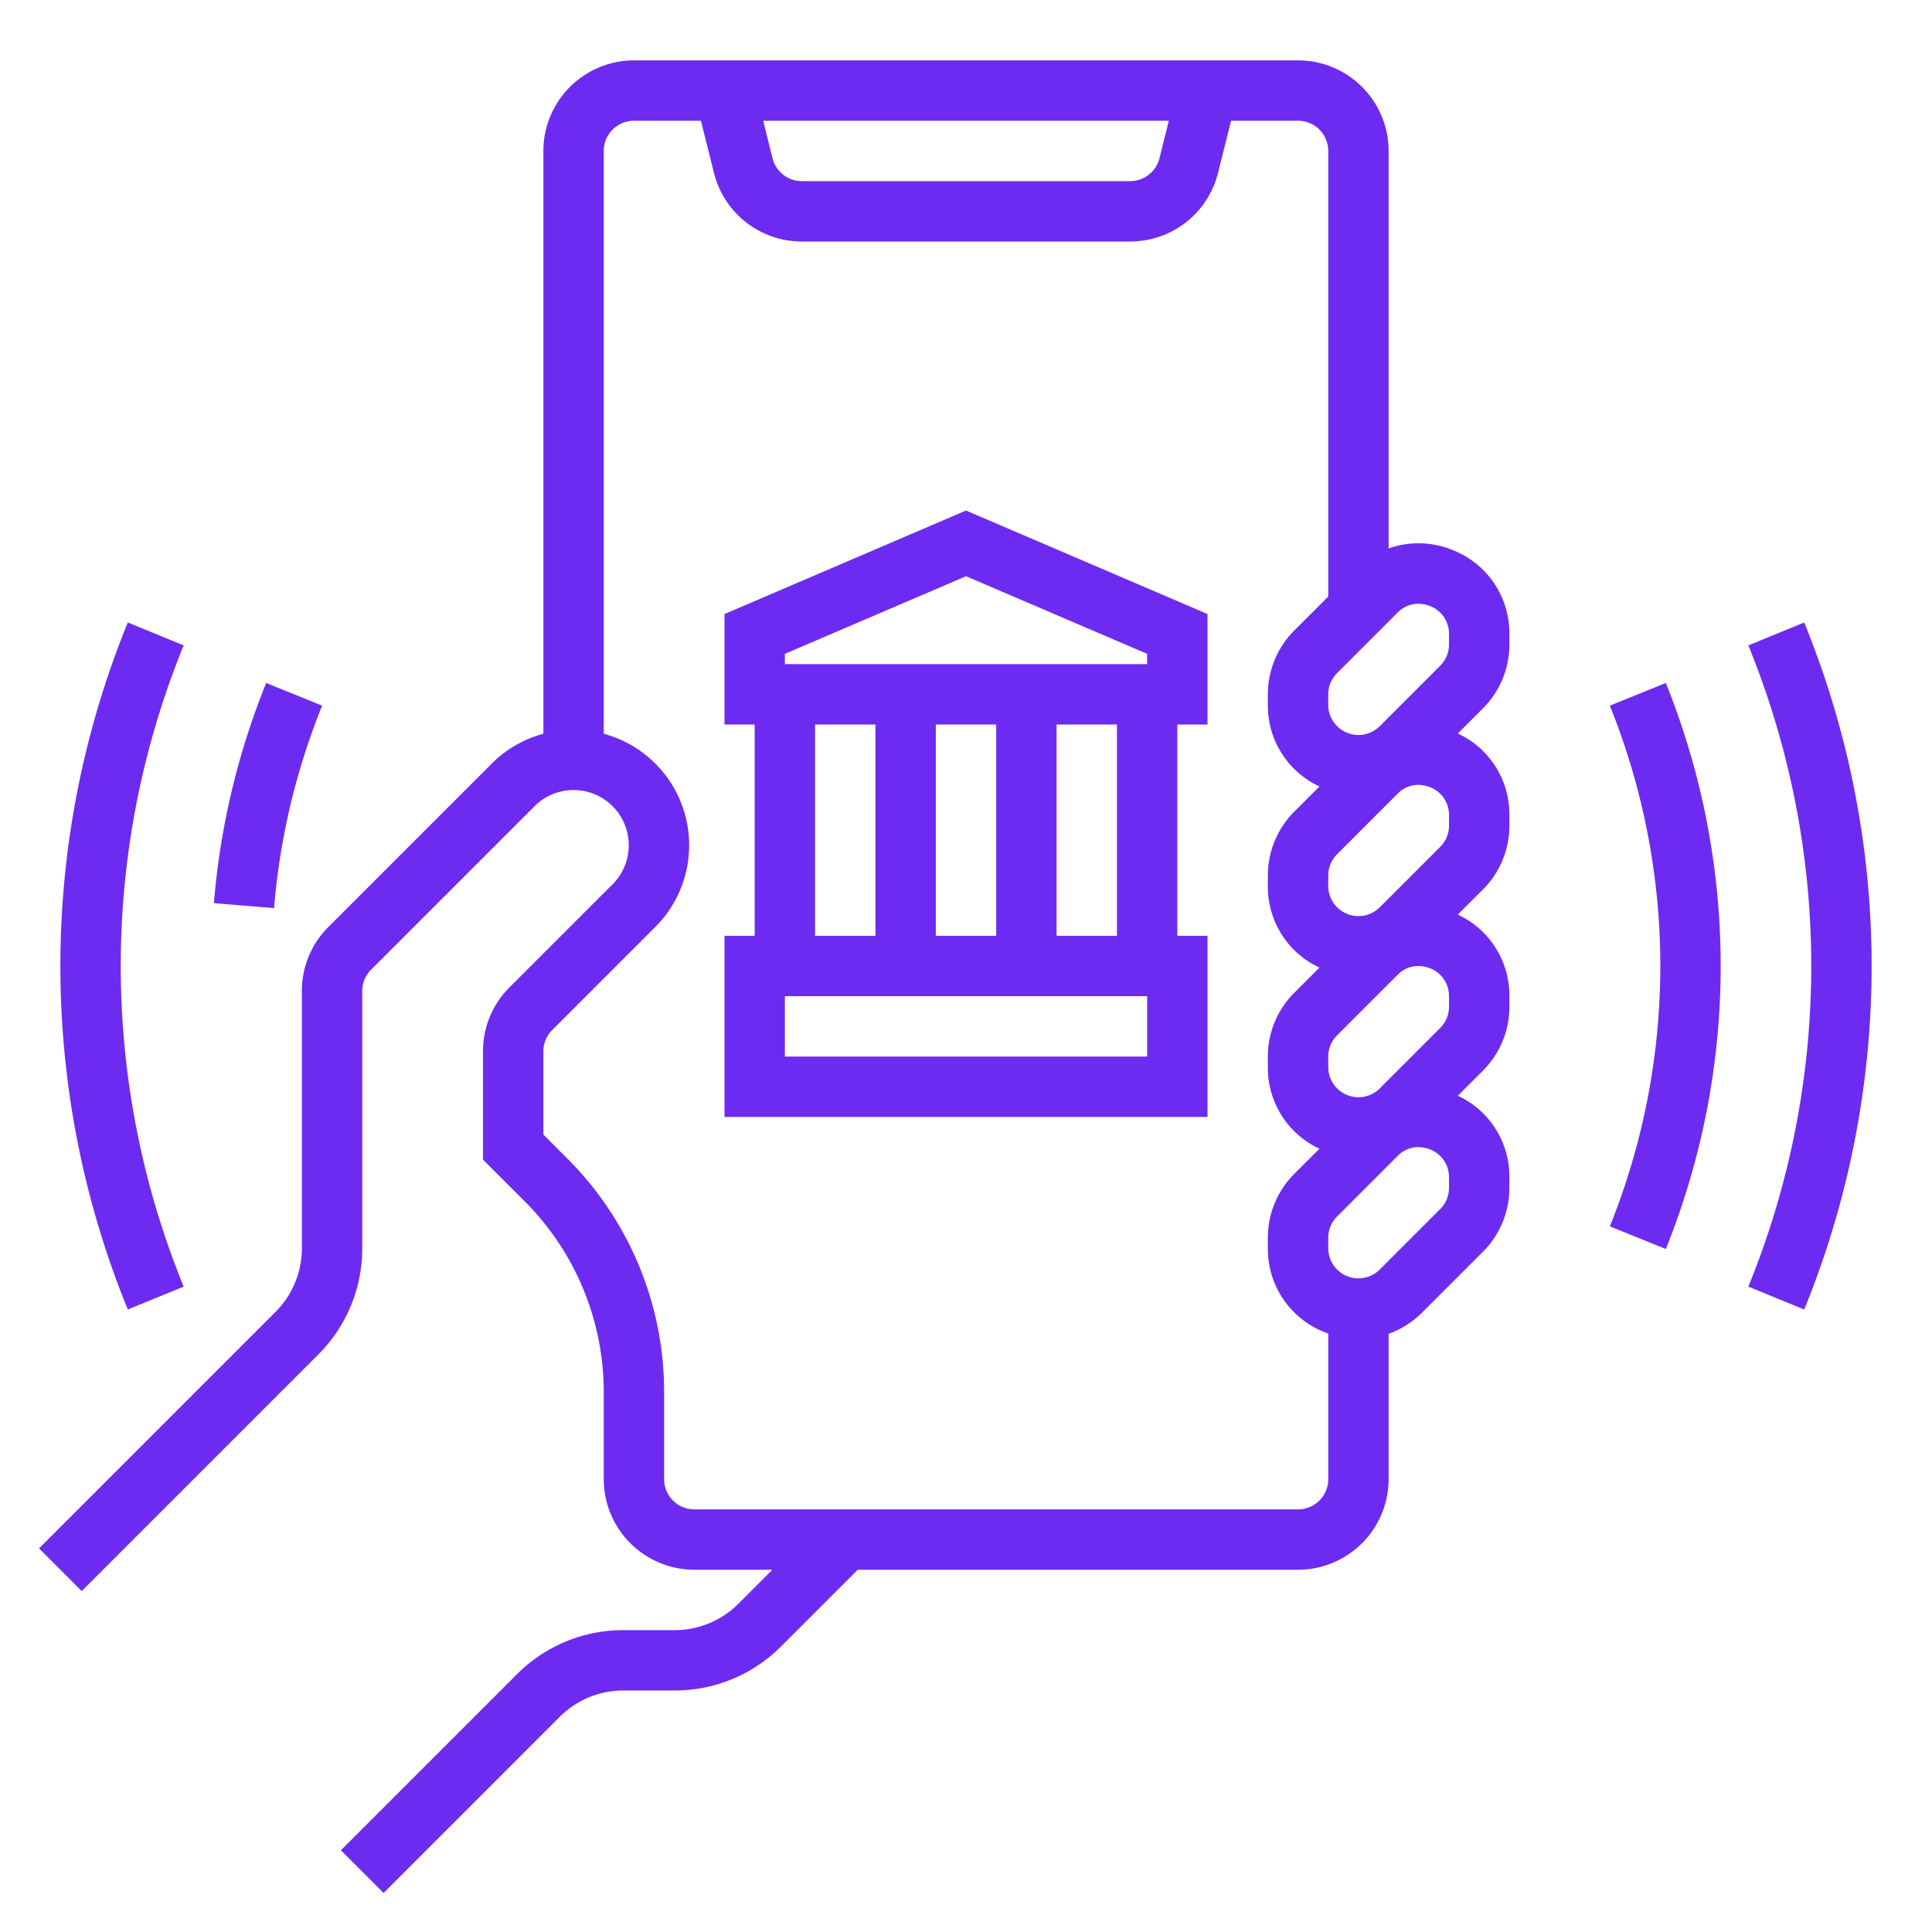
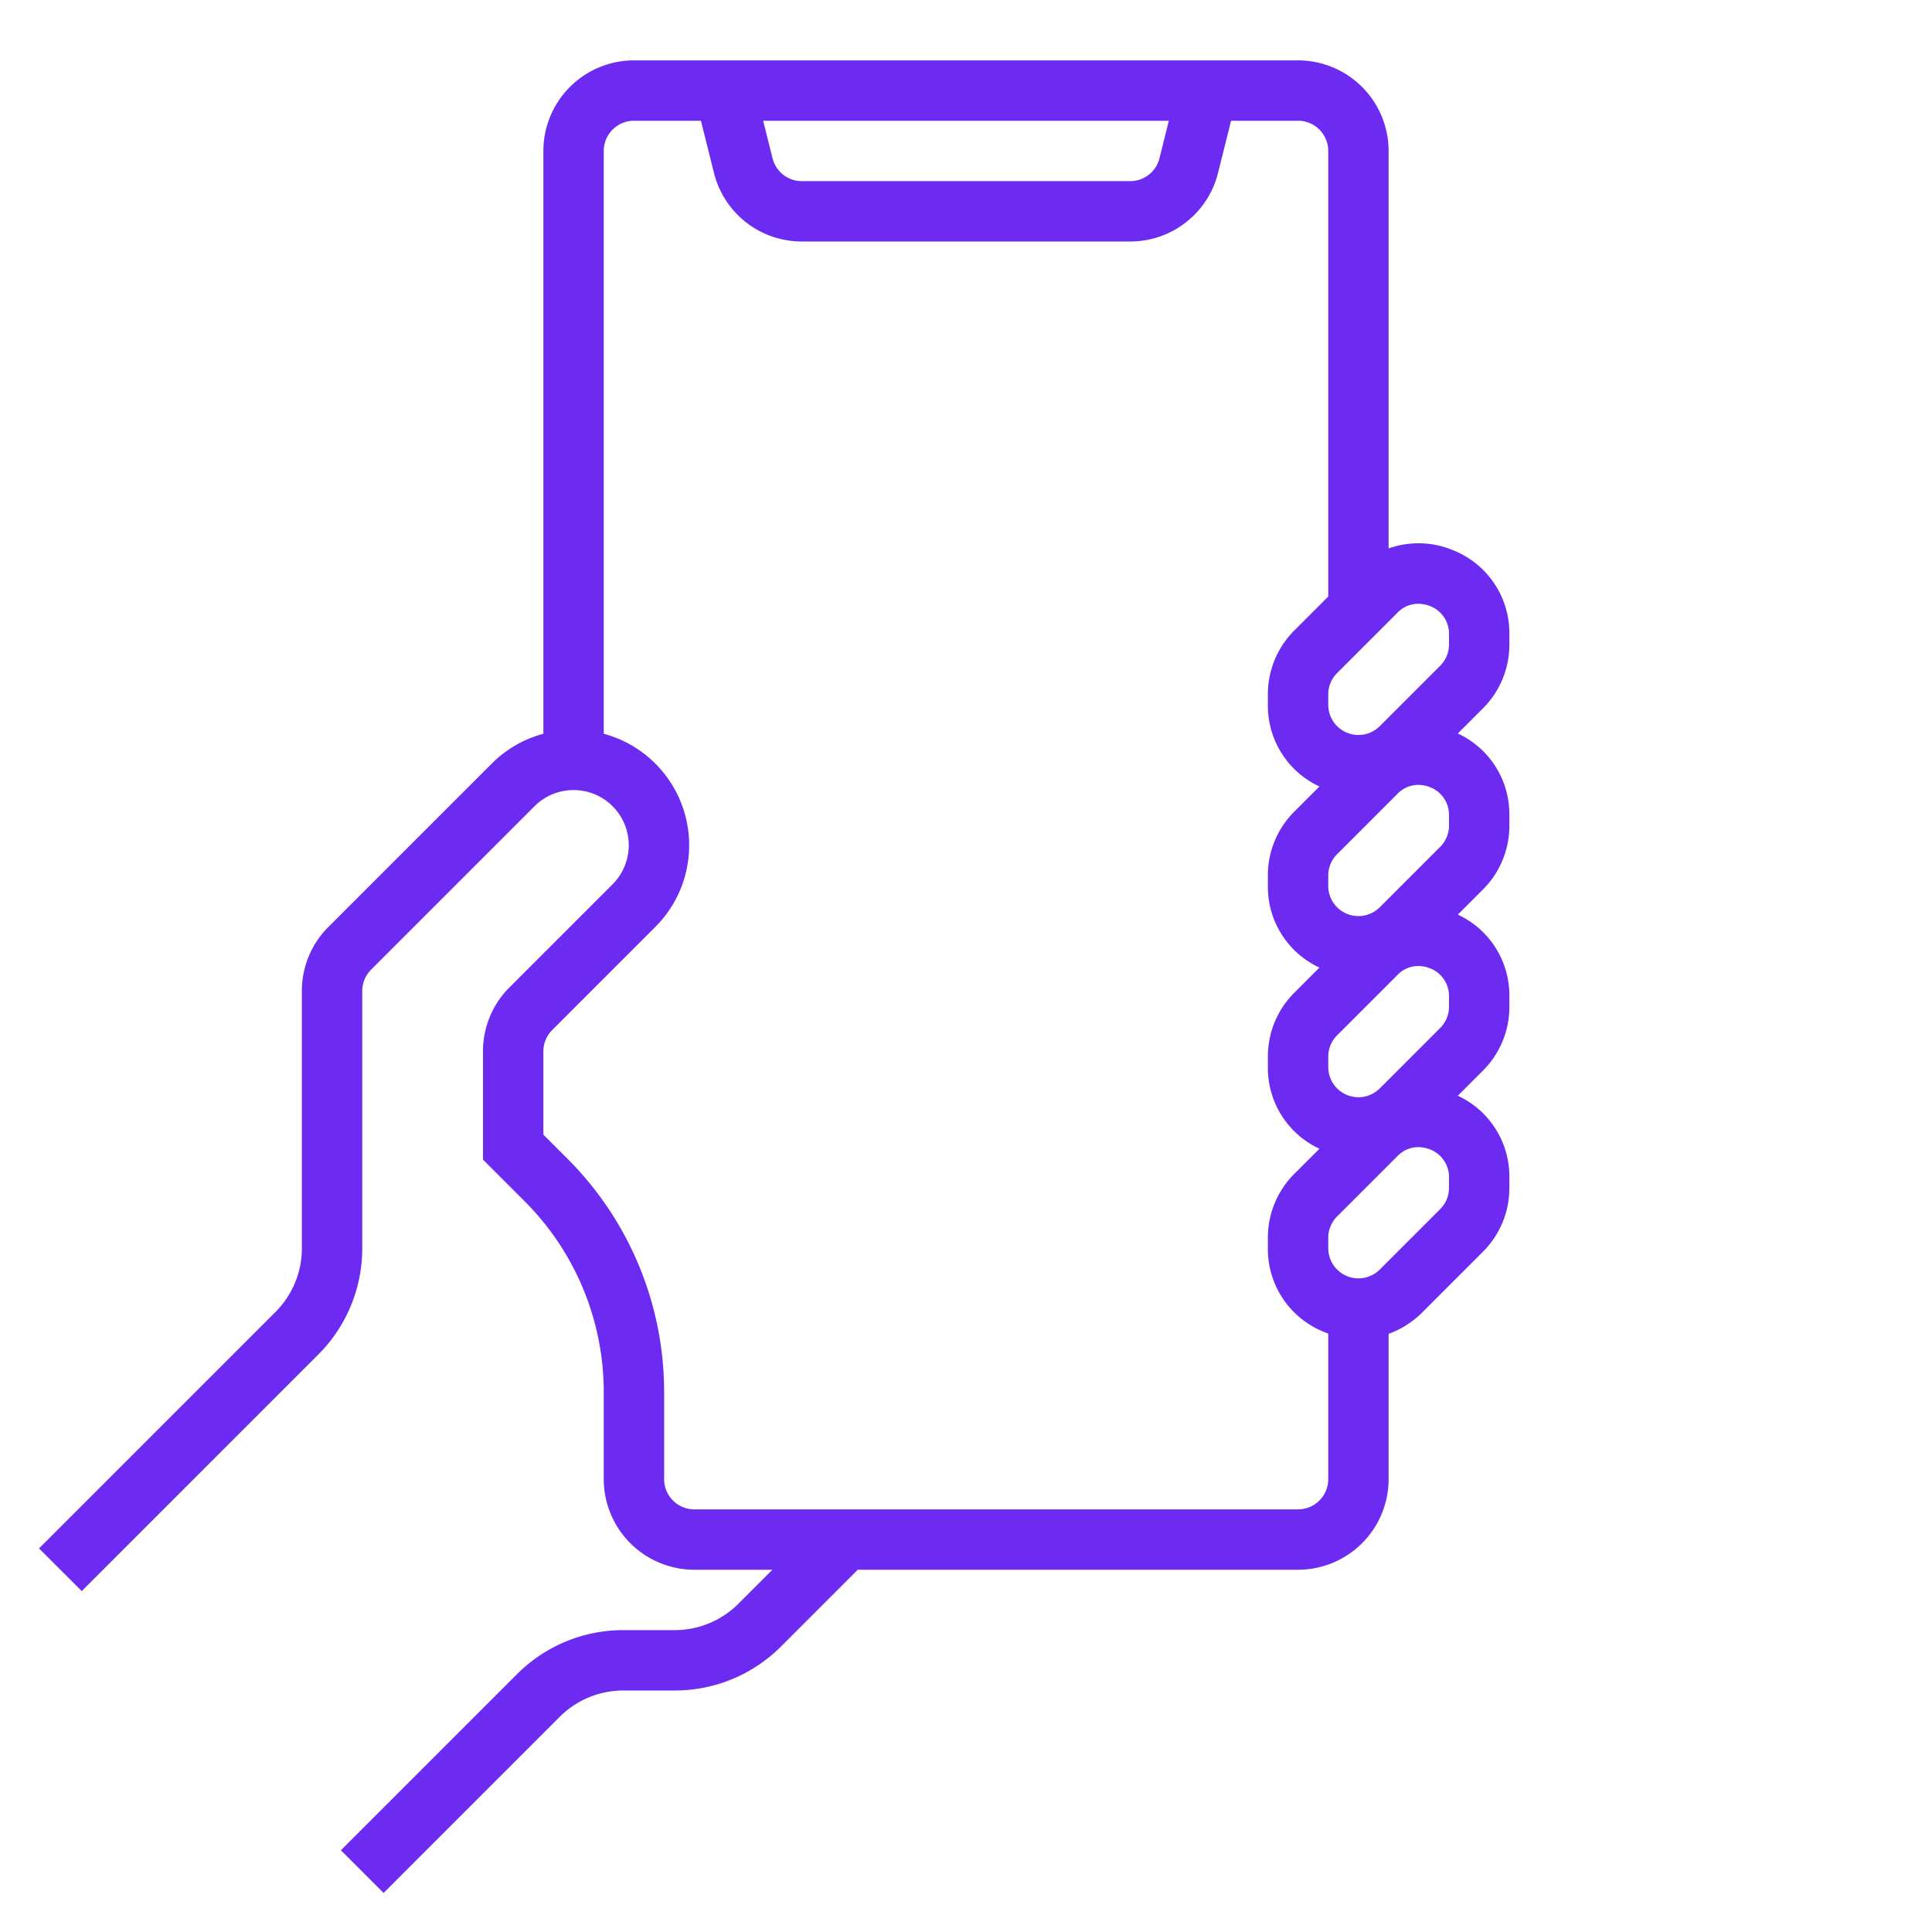
<svg xmlns="http://www.w3.org/2000/svg" width="512" height="512">
  <g fill="#6d2bf1">
    <path d="M385.185 145.859a23.719 23.719 0 00-17.185-.525V40a24.027 24.027 0 00-24-24H168a24.027 24.027 0 00-24 24v154.452a30.433 30.433 0 00-13.657 7.891l-43.314 43.314A23.843 23.843 0 0080 262.627v68.118a23.838 23.838 0 01-7.03 16.97l-62.627 62.628 11.314 11.314 62.626-62.627A39.734 39.734 0 0096 330.745v-68.118a7.947 7.947 0 012.344-5.657l43.312-43.313a14.627 14.627 0 1120.687 20.686l-27.314 27.314a23.843 23.843 0 00-7.029 16.97v28.687l10.911 10.911A71.528 71.528 0 01160 369.137V392a24.027 24.027 0 0024 24h20.687l-8.97 8.97a23.848 23.848 0 01-16.972 7.03h-13.49a39.744 39.744 0 00-28.285 11.716l-46.627 46.627 11.314 11.314 46.626-46.627a23.848 23.848 0 0116.972-7.03h13.49a39.744 39.744 0 0028.285-11.716L227.314 416H344a24.027 24.027 0 0024-24v-38.525a24.235 24.235 0 008.97-5.727l16-16a23.842 23.842 0 007.03-16.97v-2.746a23.588 23.588 0 00-13.666-21.648l6.636-6.636a23.842 23.842 0 007.03-16.97v-2.746a23.588 23.588 0 00-13.666-21.648l6.636-6.636a23.842 23.842 0 007.03-16.97v-2.746a23.588 23.588 0 00-13.666-21.648l6.636-6.636a23.842 23.842 0 007.03-16.97v-2.746a23.629 23.629 0 00-14.815-22.173zM309.755 32l-2.485 9.94a7.99 7.99 0 01-7.762 6.06h-87.016a7.99 7.99 0 01-7.762-6.06L202.246 32zM352 392a8.01 8.01 0 01-8 8H184a8.01 8.01 0 01-8-8v-22.863a87.424 87.424 0 00-25.774-62.225L144 300.687v-22.06a7.947 7.947 0 012.344-5.657l27.312-27.313A30.603 30.603 0 00160 194.452V40a8.01 8.01 0 018-8h17.754l3.455 13.821A23.967 23.967 0 00212.492 64h87.016a23.966 23.966 0 0023.283-18.18L326.246 32H344a8.01 8.01 0 018 8v118.091l-8.97 8.97a23.842 23.842 0 00-7.03 16.971v2.745a23.588 23.588 0 0013.666 21.648l-6.636 6.636a23.842 23.842 0 00-7.03 16.971v2.745a23.588 23.588 0 0013.666 21.648l-6.636 6.636a23.842 23.842 0 00-7.03 16.971v2.745a23.588 23.588 0 0013.666 21.648l-6.636 6.636a23.842 23.842 0 00-7.03 16.971v2.745a23.629 23.629 0 0014.815 22.174q.59.244 1.185.455zm32-77.223a7.946 7.946 0 01-2.344 5.657l-16 16A8 8 0 01352 330.777v-2.745a7.946 7.946 0 012.344-5.657l16-16a7.602 7.602 0 015.511-2.367 8.608 8.608 0 013.206.633 7.847 7.847 0 014.939 7.391zm0-48a7.946 7.946 0 01-2.344 5.657l-16 16A8 8 0 01352 282.777v-2.745a7.946 7.946 0 012.344-5.657l16-16a7.602 7.602 0 015.511-2.367 8.608 8.608 0 013.206.633 7.847 7.847 0 014.939 7.391zm0-48a7.946 7.946 0 01-2.344 5.657l-16 16A8 8 0 01352 234.777v-2.745a7.946 7.946 0 012.344-5.657l16-16a7.602 7.602 0 015.511-2.367 8.608 8.608 0 013.206.633 7.847 7.847 0 014.939 7.391zm0-48a7.946 7.946 0 01-2.344 5.657l-16 16A8 8 0 01352 186.777v-2.745a7.946 7.946 0 012.344-5.657l16-16a7.602 7.602 0 015.511-2.367 8.608 8.608 0 013.206.633 7.847 7.847 0 014.939 7.391z" data-original="#000000" />
-     <path d="M192 162.725V192h8v56h-8v48h128v-48h-8v-56h8v-29.275l-64-27.429zM304 280h-96v-16h96zm-88-32v-56h16v56zm32 0v-56h16v56zm32 0v-56h16v56zm24-72h-96v-2.725l48-20.571 48 20.571zm122.628 11.001a184.699 184.699 0 010 137.998L441.46 331a200.709 200.709 0 000-150.002zm51.502-22.037l-14.803 6.072a224.822 224.822 0 010 169.928l14.803 6.072a240.819 240.819 0 000-182.072zM85.371 187.002l-14.83-6.004a198.887 198.887 0 00-13.856 58.344l15.945 1.316a182.918 182.918 0 0112.741-53.656zM48.673 340.964a224.822 224.822 0 010-169.928l-14.803-6.072a240.819 240.819 0 000 182.072z" data-original="#000000" />
  </g>
</svg>